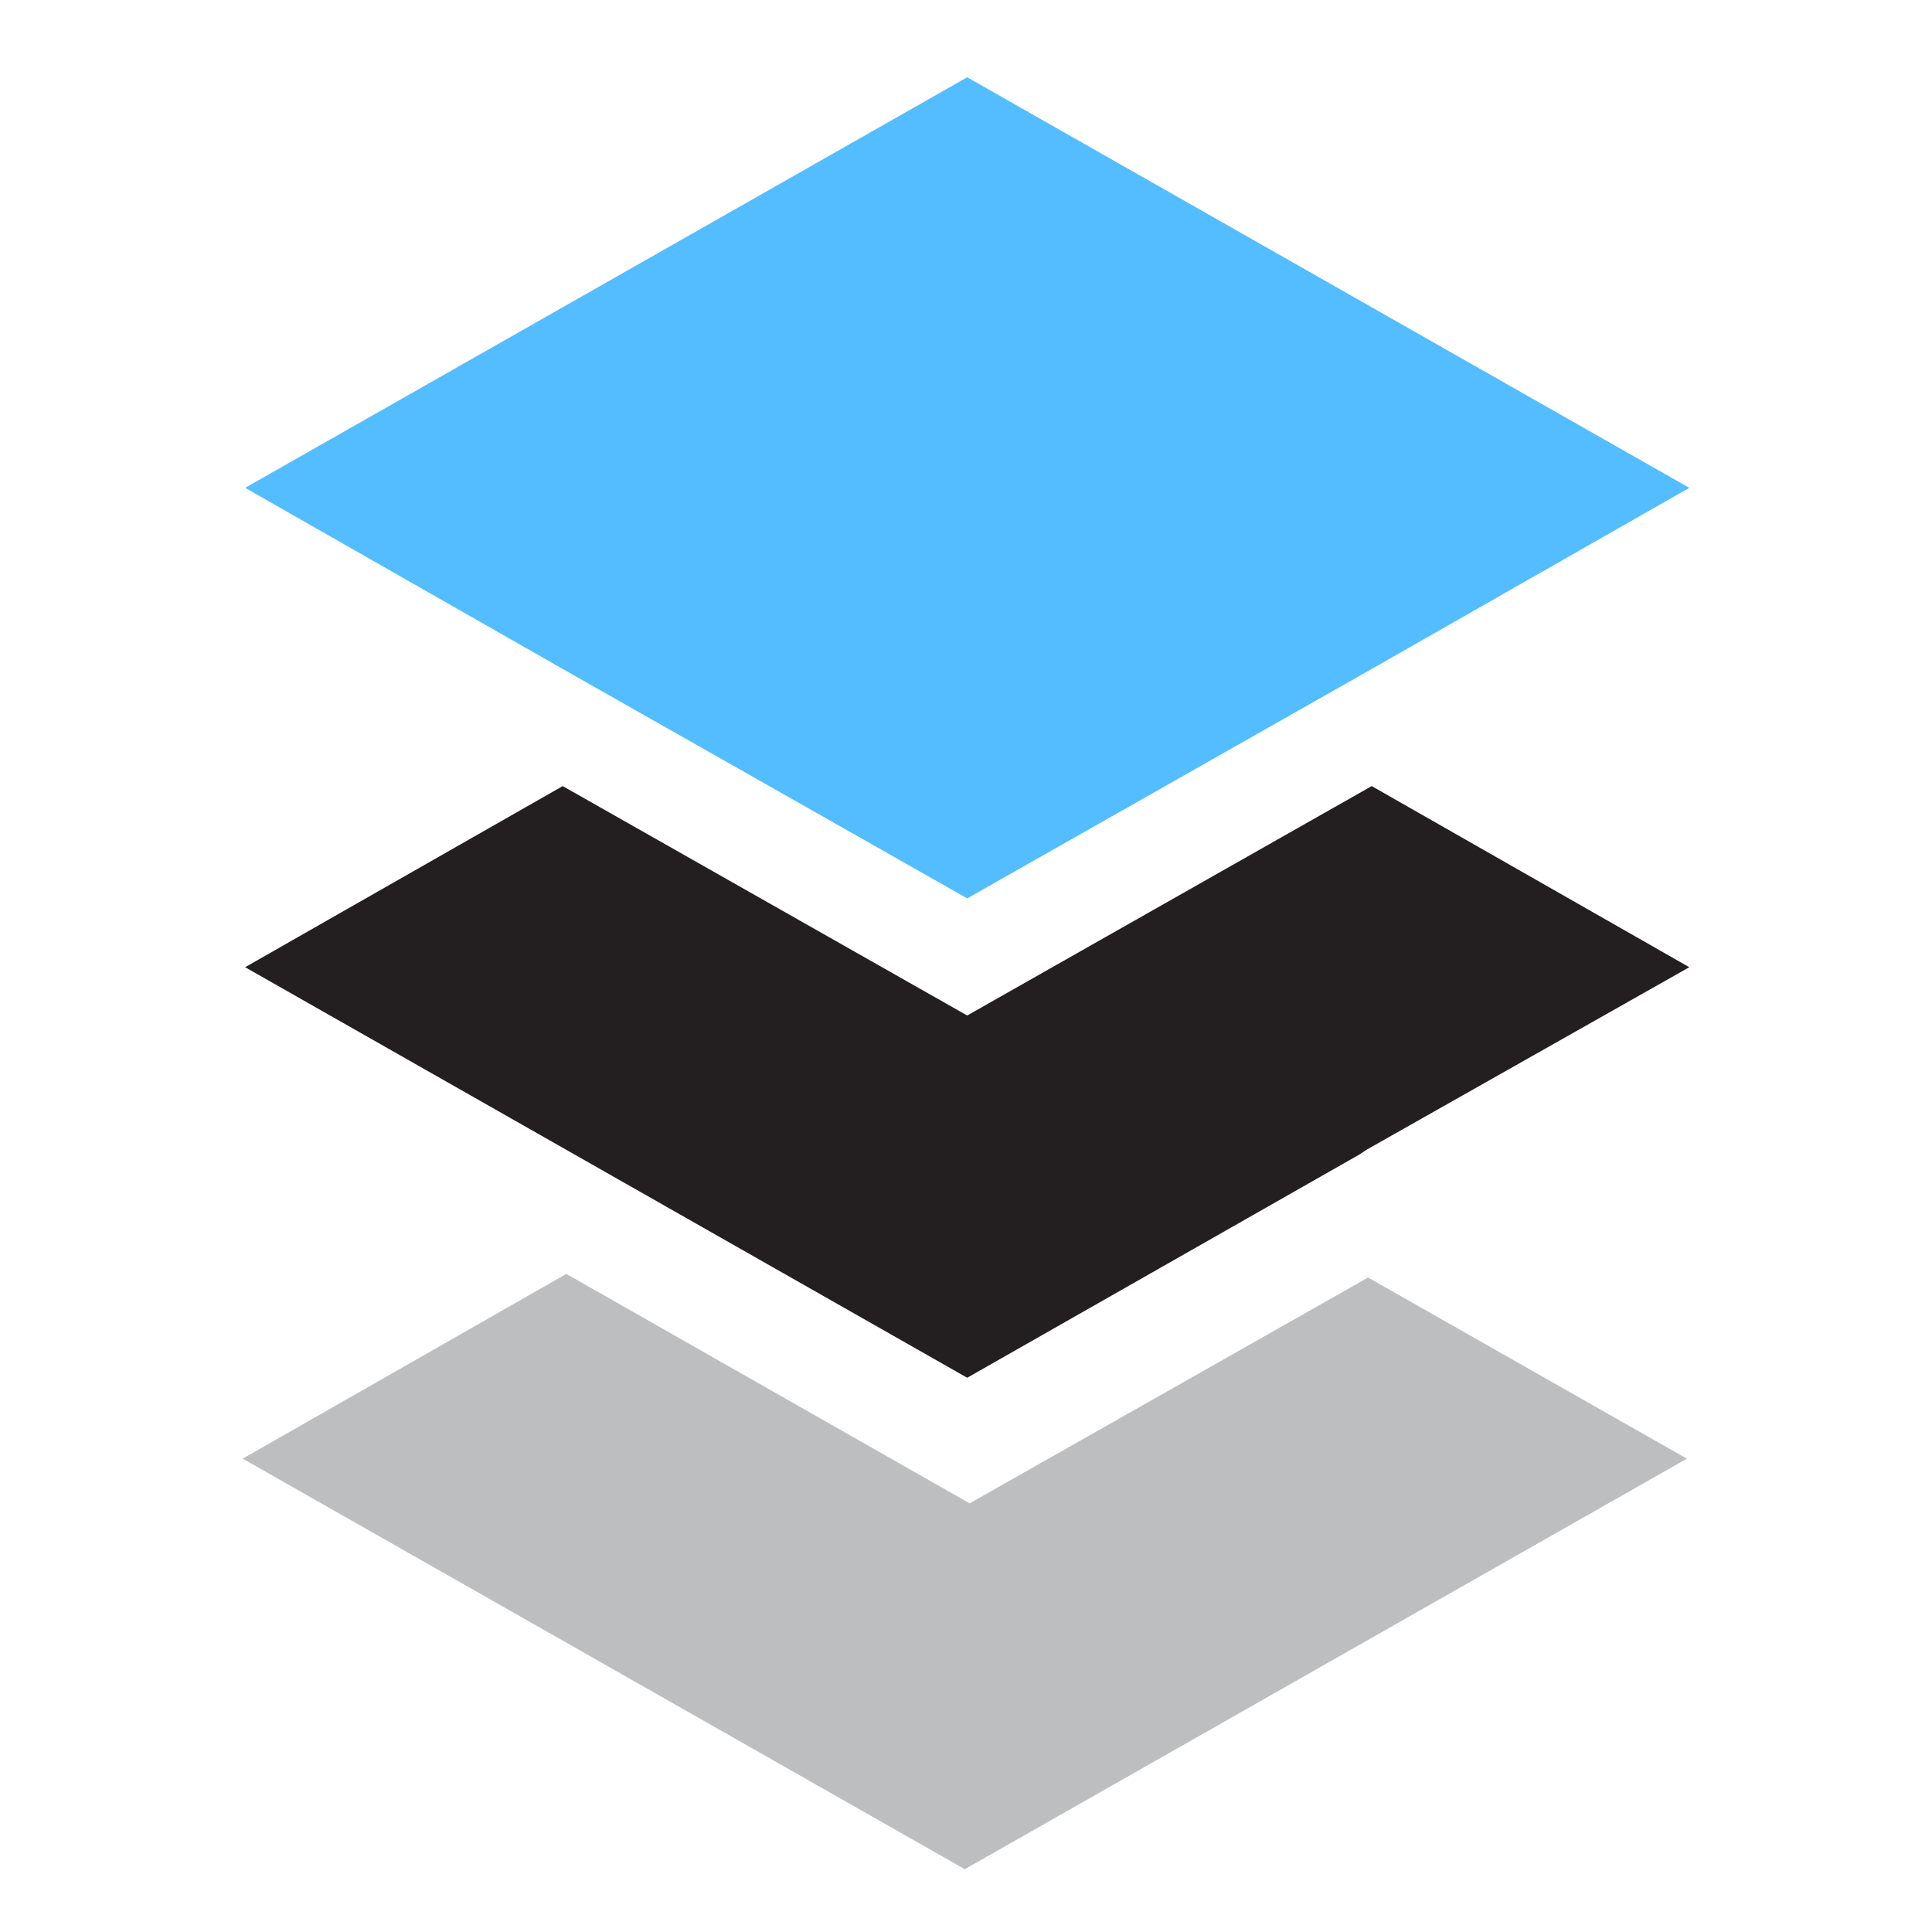
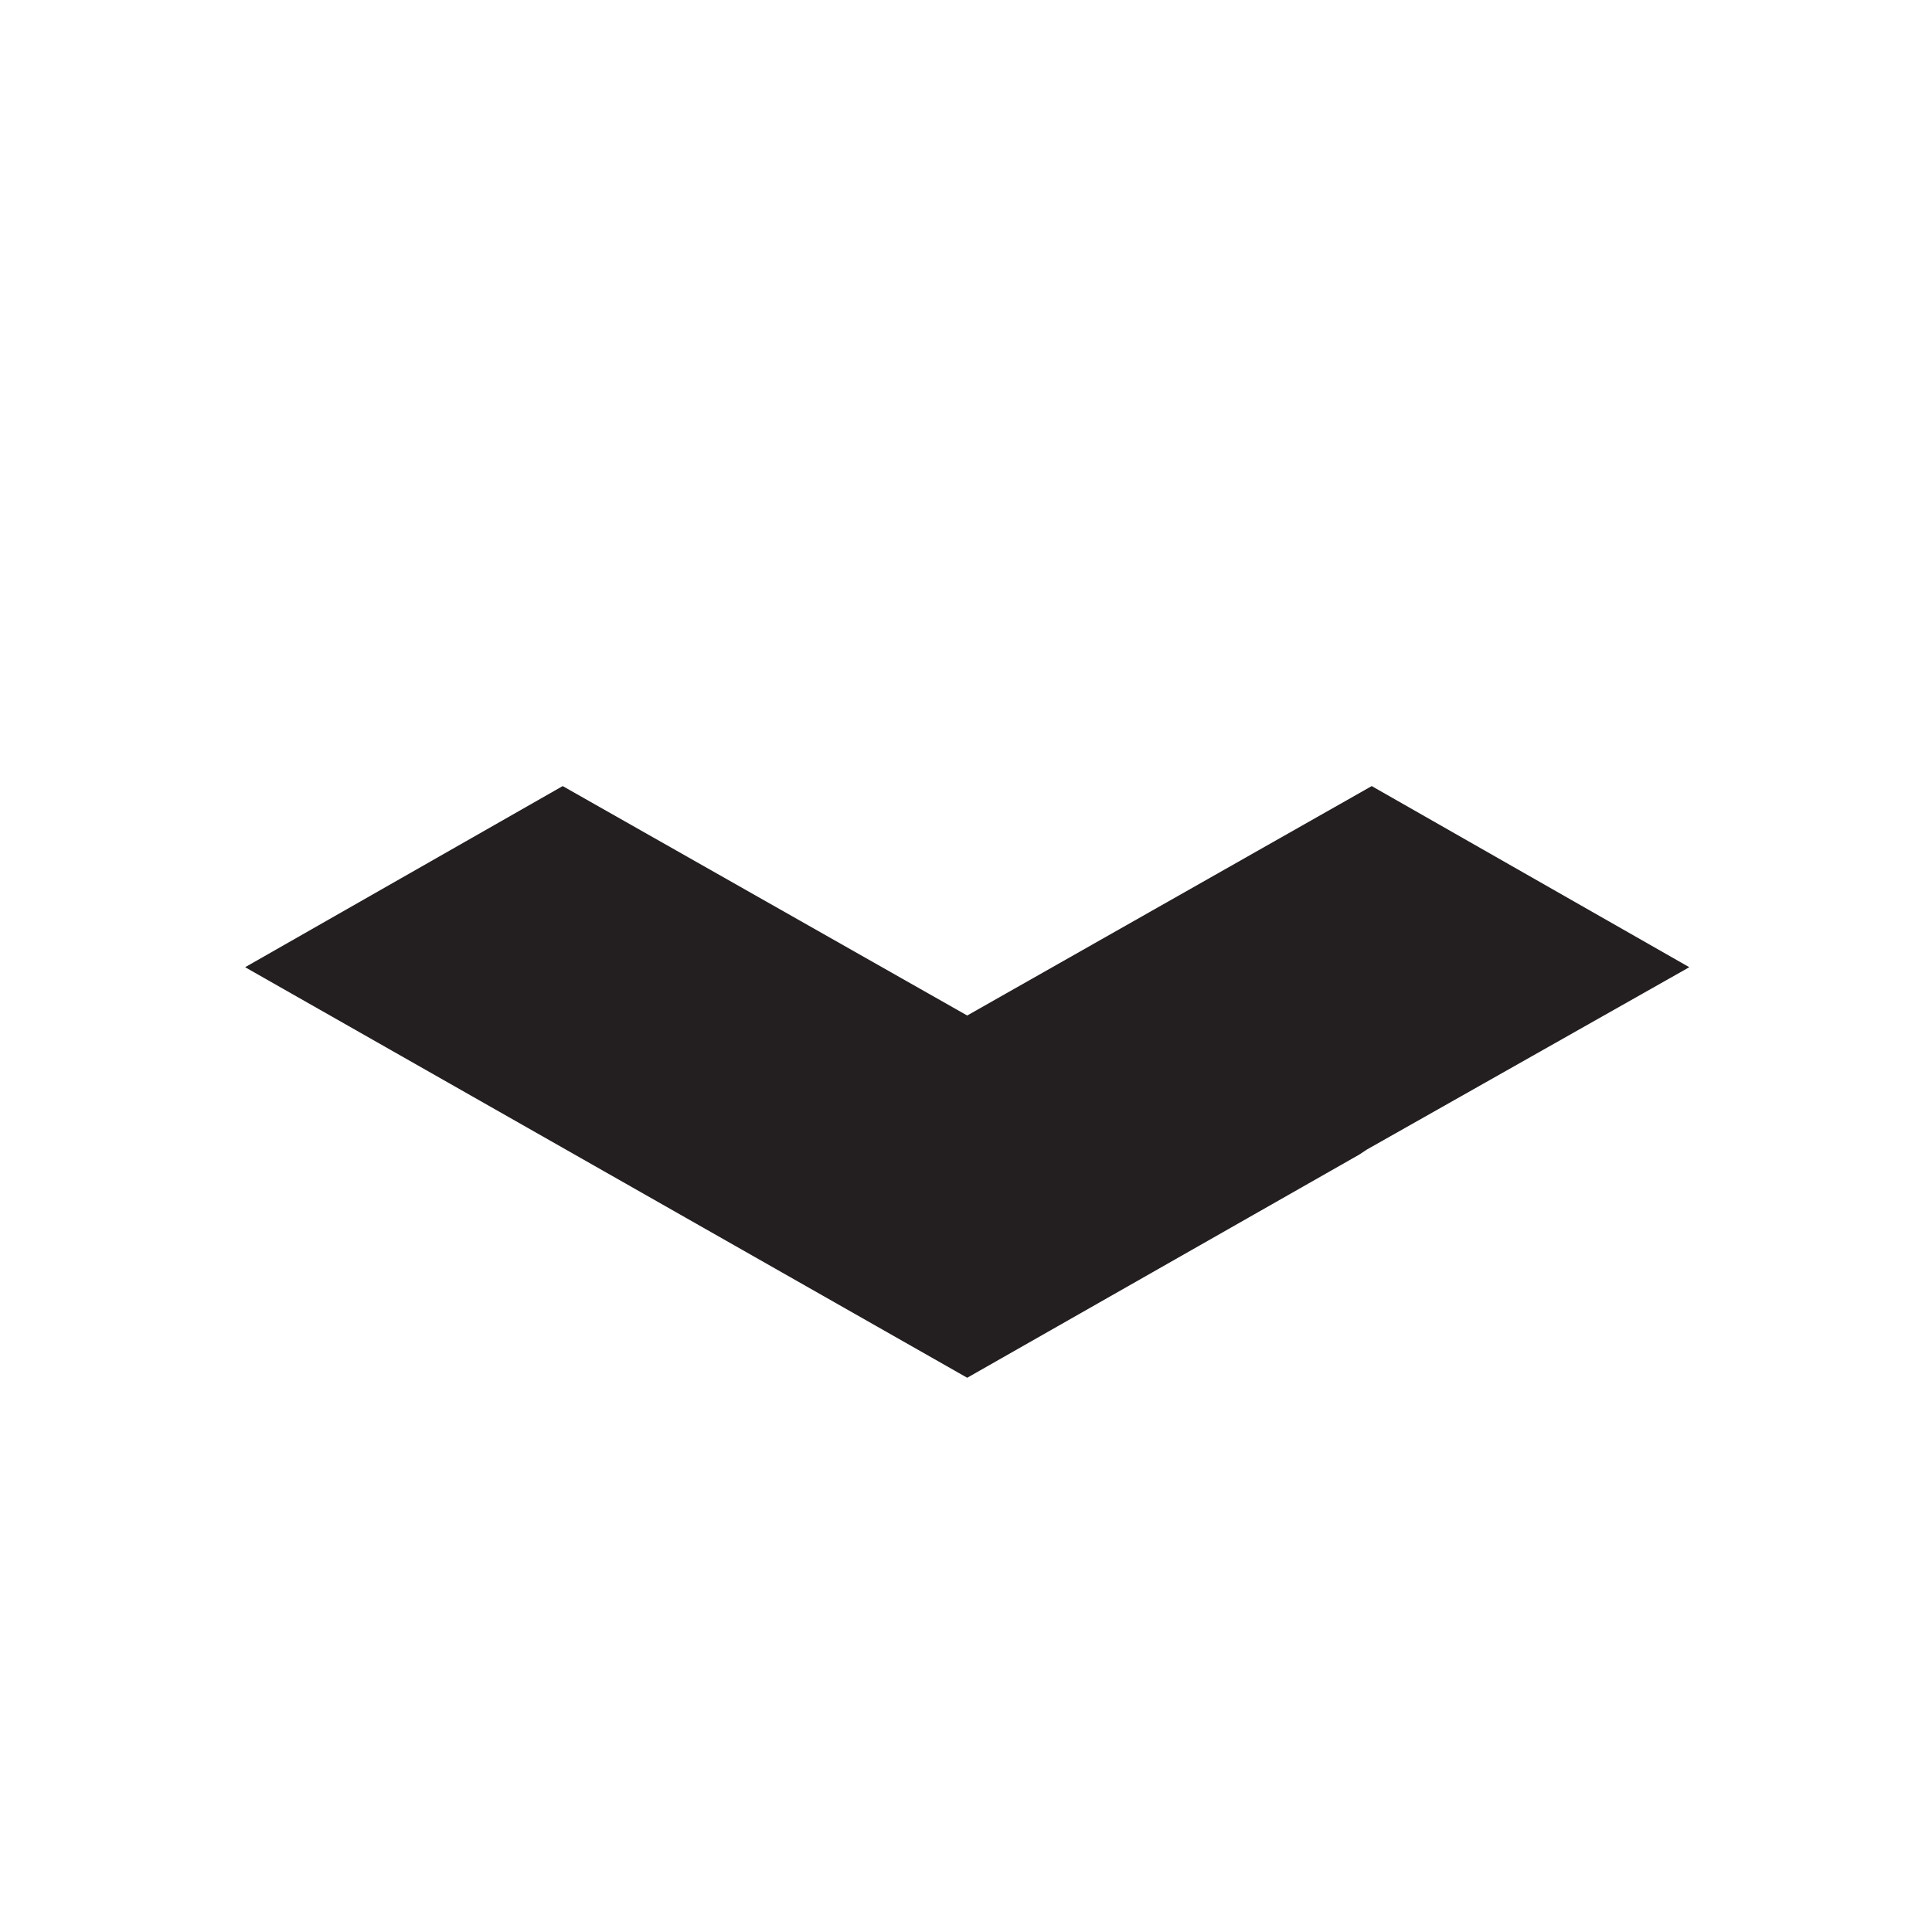
<svg xmlns="http://www.w3.org/2000/svg" id="Layer_1" viewBox="0 0 16 16">
  <defs>
    <style>.cls-1{fill:#bcbec0;}.cls-2{fill:#231f20;}.cls-3{fill:#54bdff;}</style>
  </defs>
-   <polygon class="cls-1" points="4.69 10.55 2.01 12.08 7.99 15.48 13.97 12.08 11.33 10.58 8.03 12.45 4.69 10.55" />
  <polygon class="cls-2" points="2.03 8.01 4.66 6.51 8.01 8.41 11.36 6.51 13.99 8.01 11.32 9.52 11.29 9.54 11.26 9.56 8.01 11.41 2.03 8.01" />
-   <polygon class="cls-3" points="8.01 .64 2.03 4.04 4.66 5.54 8.01 7.44 11.36 5.54 13.99 4.04 8.01 .64" />
</svg>